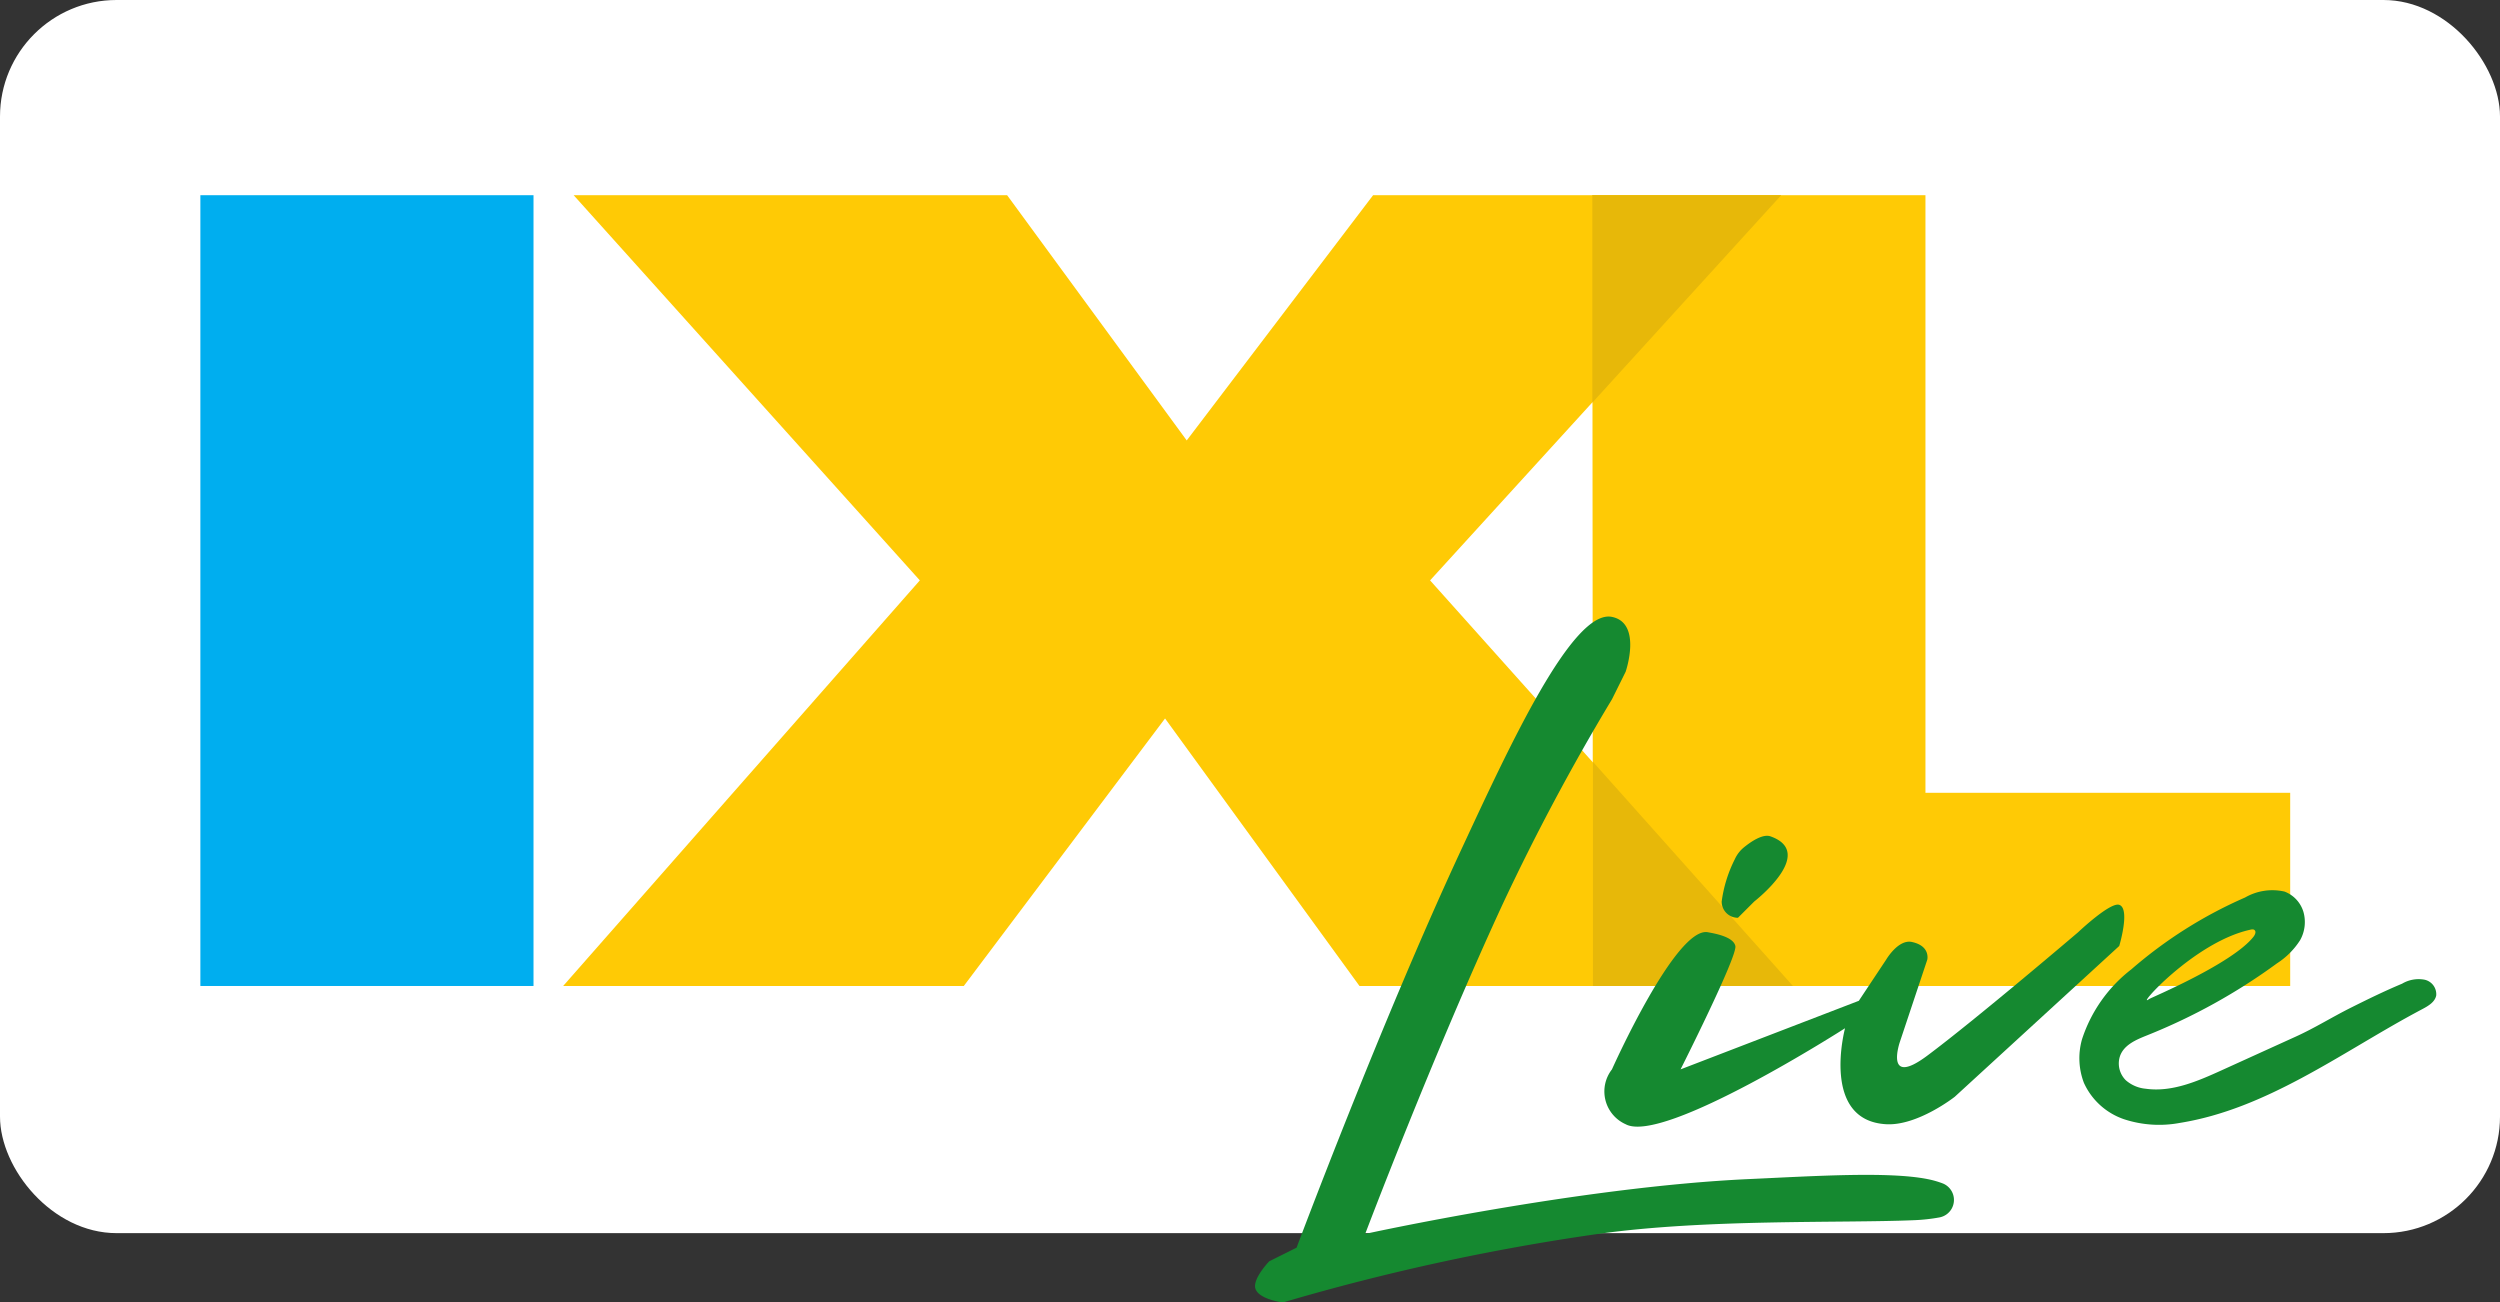
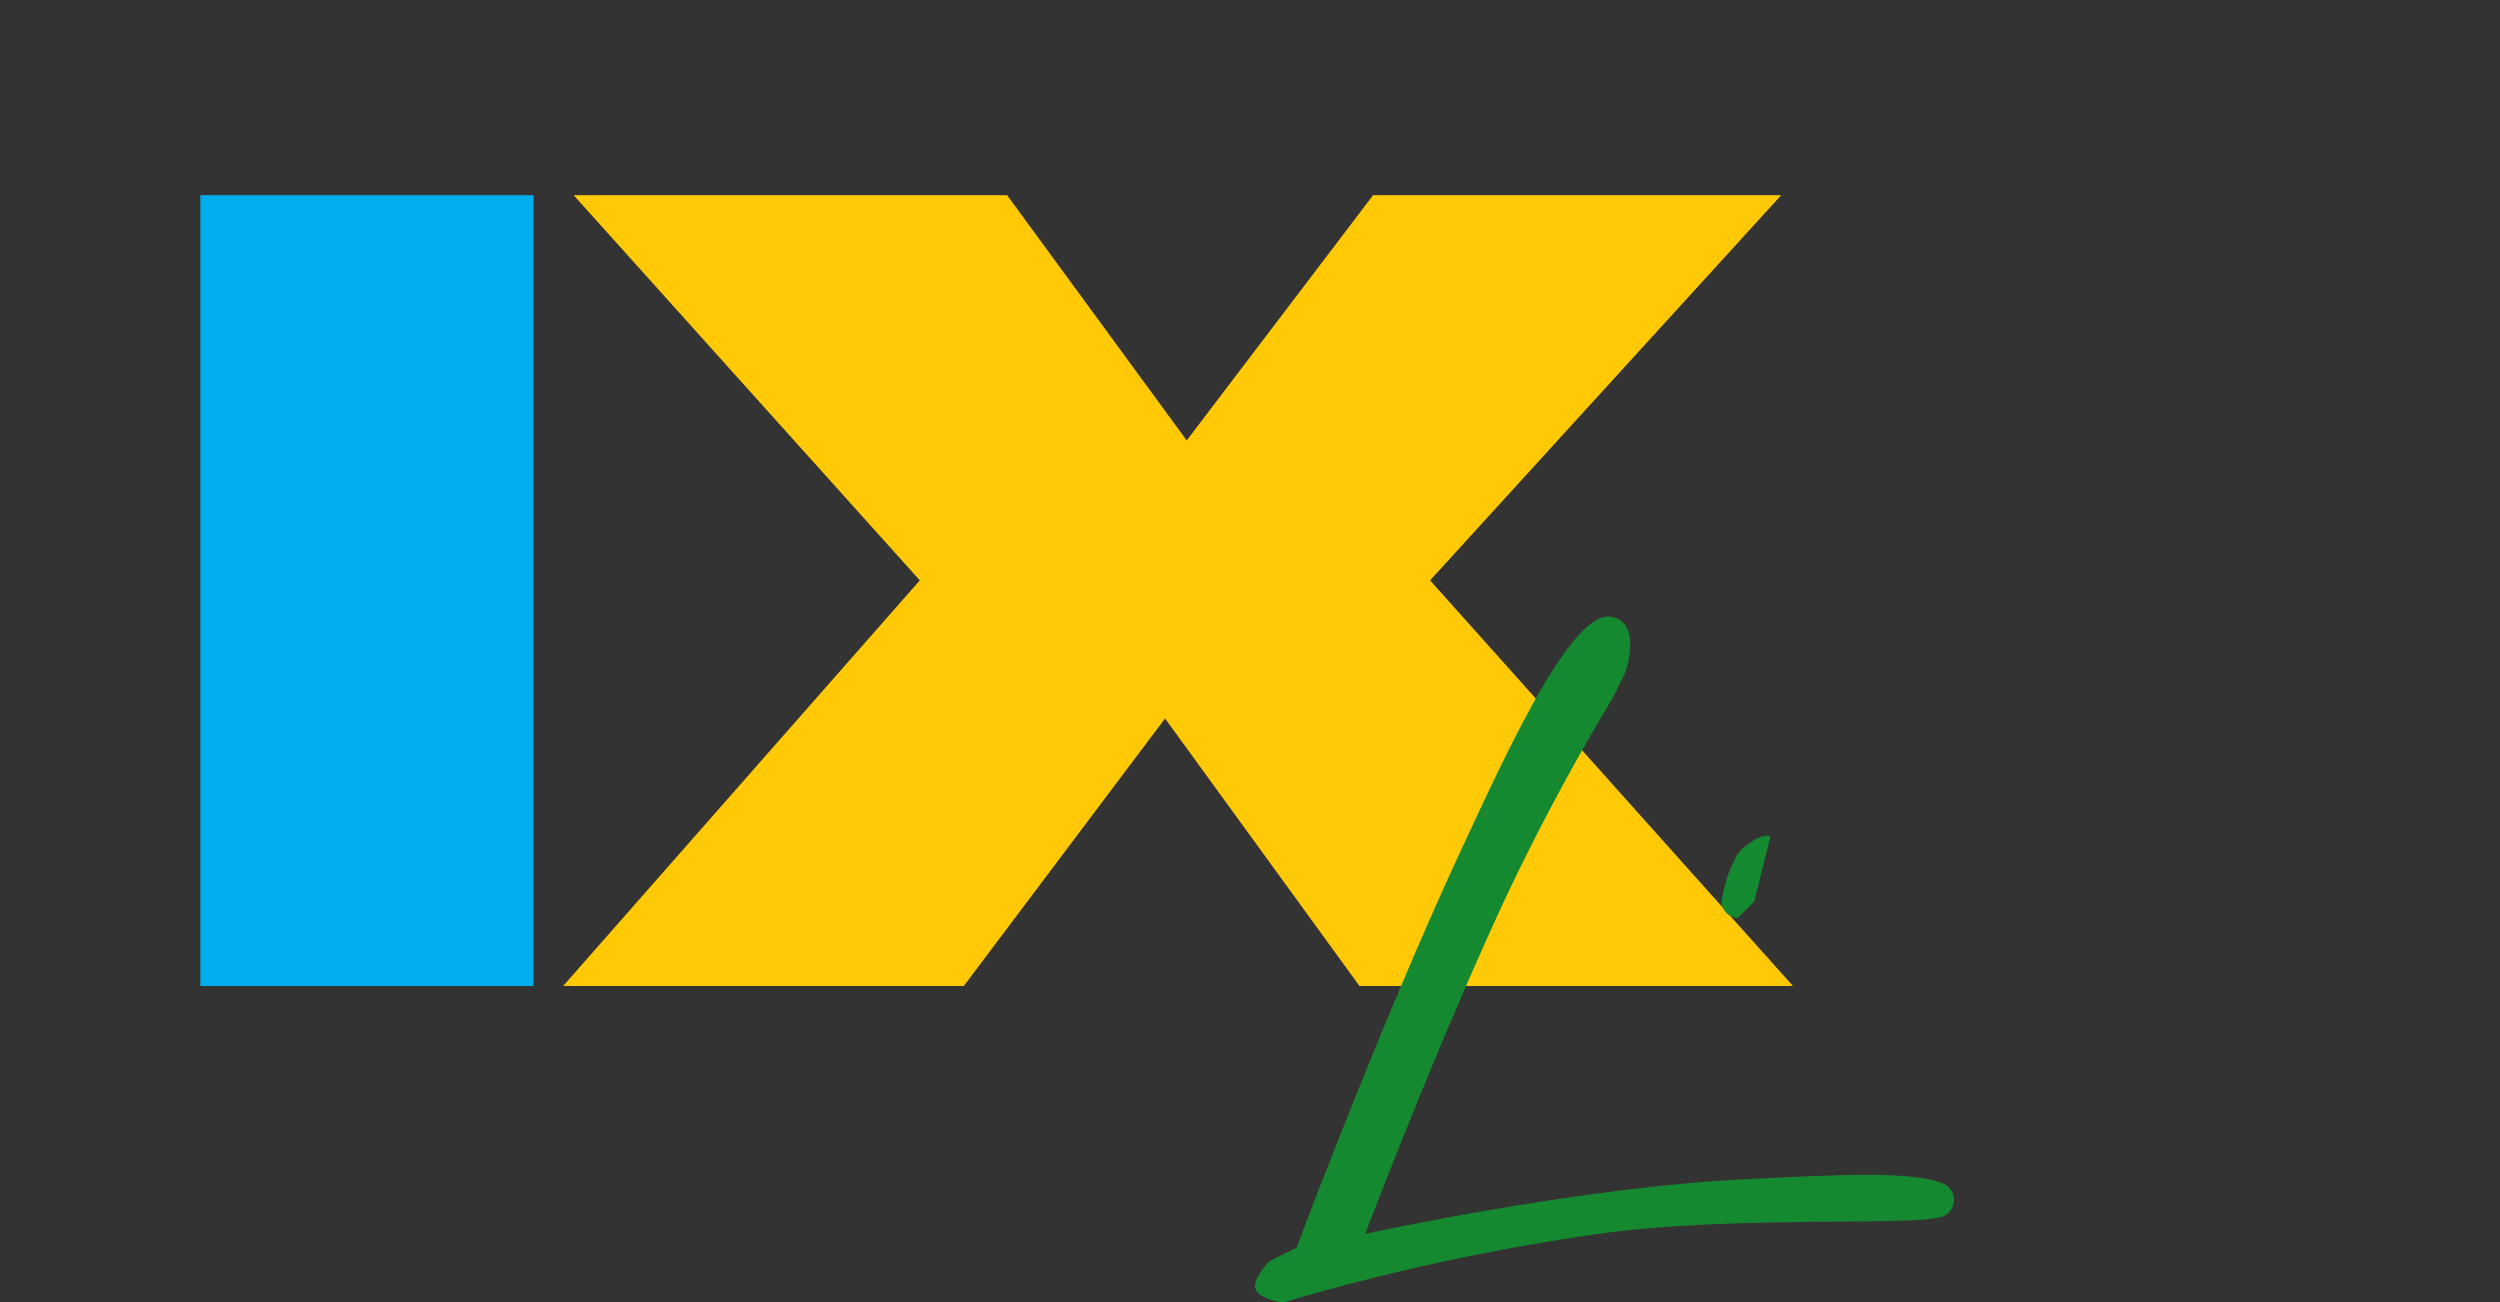
<svg xmlns="http://www.w3.org/2000/svg" id="Layer_2" data-name="Layer 2" width="193" height="100.551" viewBox="0 0 193 100.551">
  <rect x="0" y="0" width="193" height="100.551" fill="#333333" stroke="none" />
  <defs>
    <style>
      .cls-1 {
        fill: #fff;
      }

      .cls-2 {
        fill: #ffca05;
      }

      .cls-2, .cls-4, .cls-5 {
        fill-rule: evenodd;
      }

      .cls-3 {
        fill: #00aeef;
      }

      .cls-4 {
        fill: #e7b809;
      }

      .cls-5 {
        fill: #158930;
      }
    </style>
  </defs>
  <title>ixl-live-logo</title>
-   <rect class="cls-1" width="193" height="95.198" rx="9" />
  <g>
-     <polygon class="cls-2" points="122.974 76.118 176.803 76.118 176.803 61.203 148.645 61.203 148.645 15.07 122.927 15.07 122.974 76.118" />
    <polygon class="cls-2" points="43.475 76.118 74.405 76.118 89.942 55.465 104.952 76.118 138.415 76.118 110.402 44.806 137.508 15.07 106.003 15.07 91.615 34.002 77.75 15.07 44.287 15.07 71.011 44.806 43.475 76.118" />
    <rect class="cls-3" x="15.469" y="15.07" width="25.718" height="61.048" />
-     <path class="cls-4" d="M122.974,76.118h15.441L122.974,58.812V76.118ZM137.508,15.07H122.927V31.085Z" />
  </g>
  <g>
    <path class="cls-5" d="M125.5,51.858s1.292-3.757-1.059-4.234c-3.043-.618-7.917,9.982-11.644,17.995-6.2,13.332-12.7,30.7-12.7,30.7L97.98,97.375s-1.31,1.365-1.059,2.117c.277.832,2.117,1.059,2.117,1.059a171.816,171.816,0,0,1,24.347-5.293c8.347-1.168,18.689-.821,24.346-1.058a13.957,13.957,0,0,0,2-.217,1.372,1.372,0,0,0,.263-2.617,7.16,7.16,0,0,0-1.2-.342c-3.034-.6-8.78-.226-13.761,0-13.071.594-29.64,4.234-29.64,4.234s5.189-13.712,10.586-25.4a173.275,173.275,0,0,1,8.468-15.878Z" />
-     <path class="cls-5" d="M133.97,73.029c-.166-.748-1.724-.982-2.117-1.059-2.47-.485-7.41,10.586-7.41,10.586A2.771,2.771,0,0,0,125.5,86.79c2.911,1.588,16.937-7.41,16.937-7.41s-1.908,7.124,3.175,7.41c2.427.137,5.293-2.117,5.293-2.117l12.7-11.644s.872-2.885,0-3.176c-.7-.232-3.175,2.117-3.175,2.117s-7.9,6.736-11.644,9.527c-3.341,2.493-2.117-1.058-2.117-1.058l2.117-6.352s.264-1.058-1.191-1.367c-1.058-.224-1.985,1.367-1.985,1.367L143.5,77.263l-13.761,5.293S134.145,73.819,133.97,73.029Z" />
-     <path class="cls-5" d="M136.683,64.567c-.6-.213-1.509.408-2.054.851a2.53,2.53,0,0,0-.7.912,10.2,10.2,0,0,0-1.015,3.265,1.248,1.248,0,0,0,1.257,1.257l1.257-1.257S140.277,65.84,136.683,64.567Z" />
-     <path class="cls-5" d="M187.175,75.633a2.494,2.494,0,0,0-1.735.309c-1.345.562-2.659,1.205-3.961,1.857-1.427.714-2.774,1.558-4.217,2.214l-4.96,2.254-.794.361c-1.854.843-3.837,1.706-5.854,1.423a2.711,2.711,0,0,1-1.541-.655,1.829,1.829,0,0,1-.5-1.682c.23-1.026,1.3-1.446,2.177-1.8a45.622,45.622,0,0,0,10-5.549,5.872,5.872,0,0,0,1.781-1.787,2.865,2.865,0,0,0,.258-2.166,2.424,2.424,0,0,0-1.466-1.583,4.234,4.234,0,0,0-3.041.457,34.409,34.409,0,0,0-8.788,5.552,11.192,11.192,0,0,0-3.8,5.387,5.34,5.34,0,0,0,.143,3.369,5.258,5.258,0,0,0,3.131,2.821,8.689,8.689,0,0,0,4.286.272c6.632-1.067,12.328-5.325,18.1-8.457.206-.111.412-.222.618-.331.455-.241.963-.54,1.064-1.045A1.147,1.147,0,0,0,187.175,75.633Zm-13.506-3.847c.13-.03.281-.073.381.014.148.13.035.372-.087.526-1.652,2.087-7.922,4.7-8.06,4.805C164.8,77.936,169.343,72.764,173.669,71.786Z" />
+     <path class="cls-5" d="M136.683,64.567c-.6-.213-1.509.408-2.054.851a2.53,2.53,0,0,0-.7.912,10.2,10.2,0,0,0-1.015,3.265,1.248,1.248,0,0,0,1.257,1.257l1.257-1.257Z" />
  </g>
</svg>